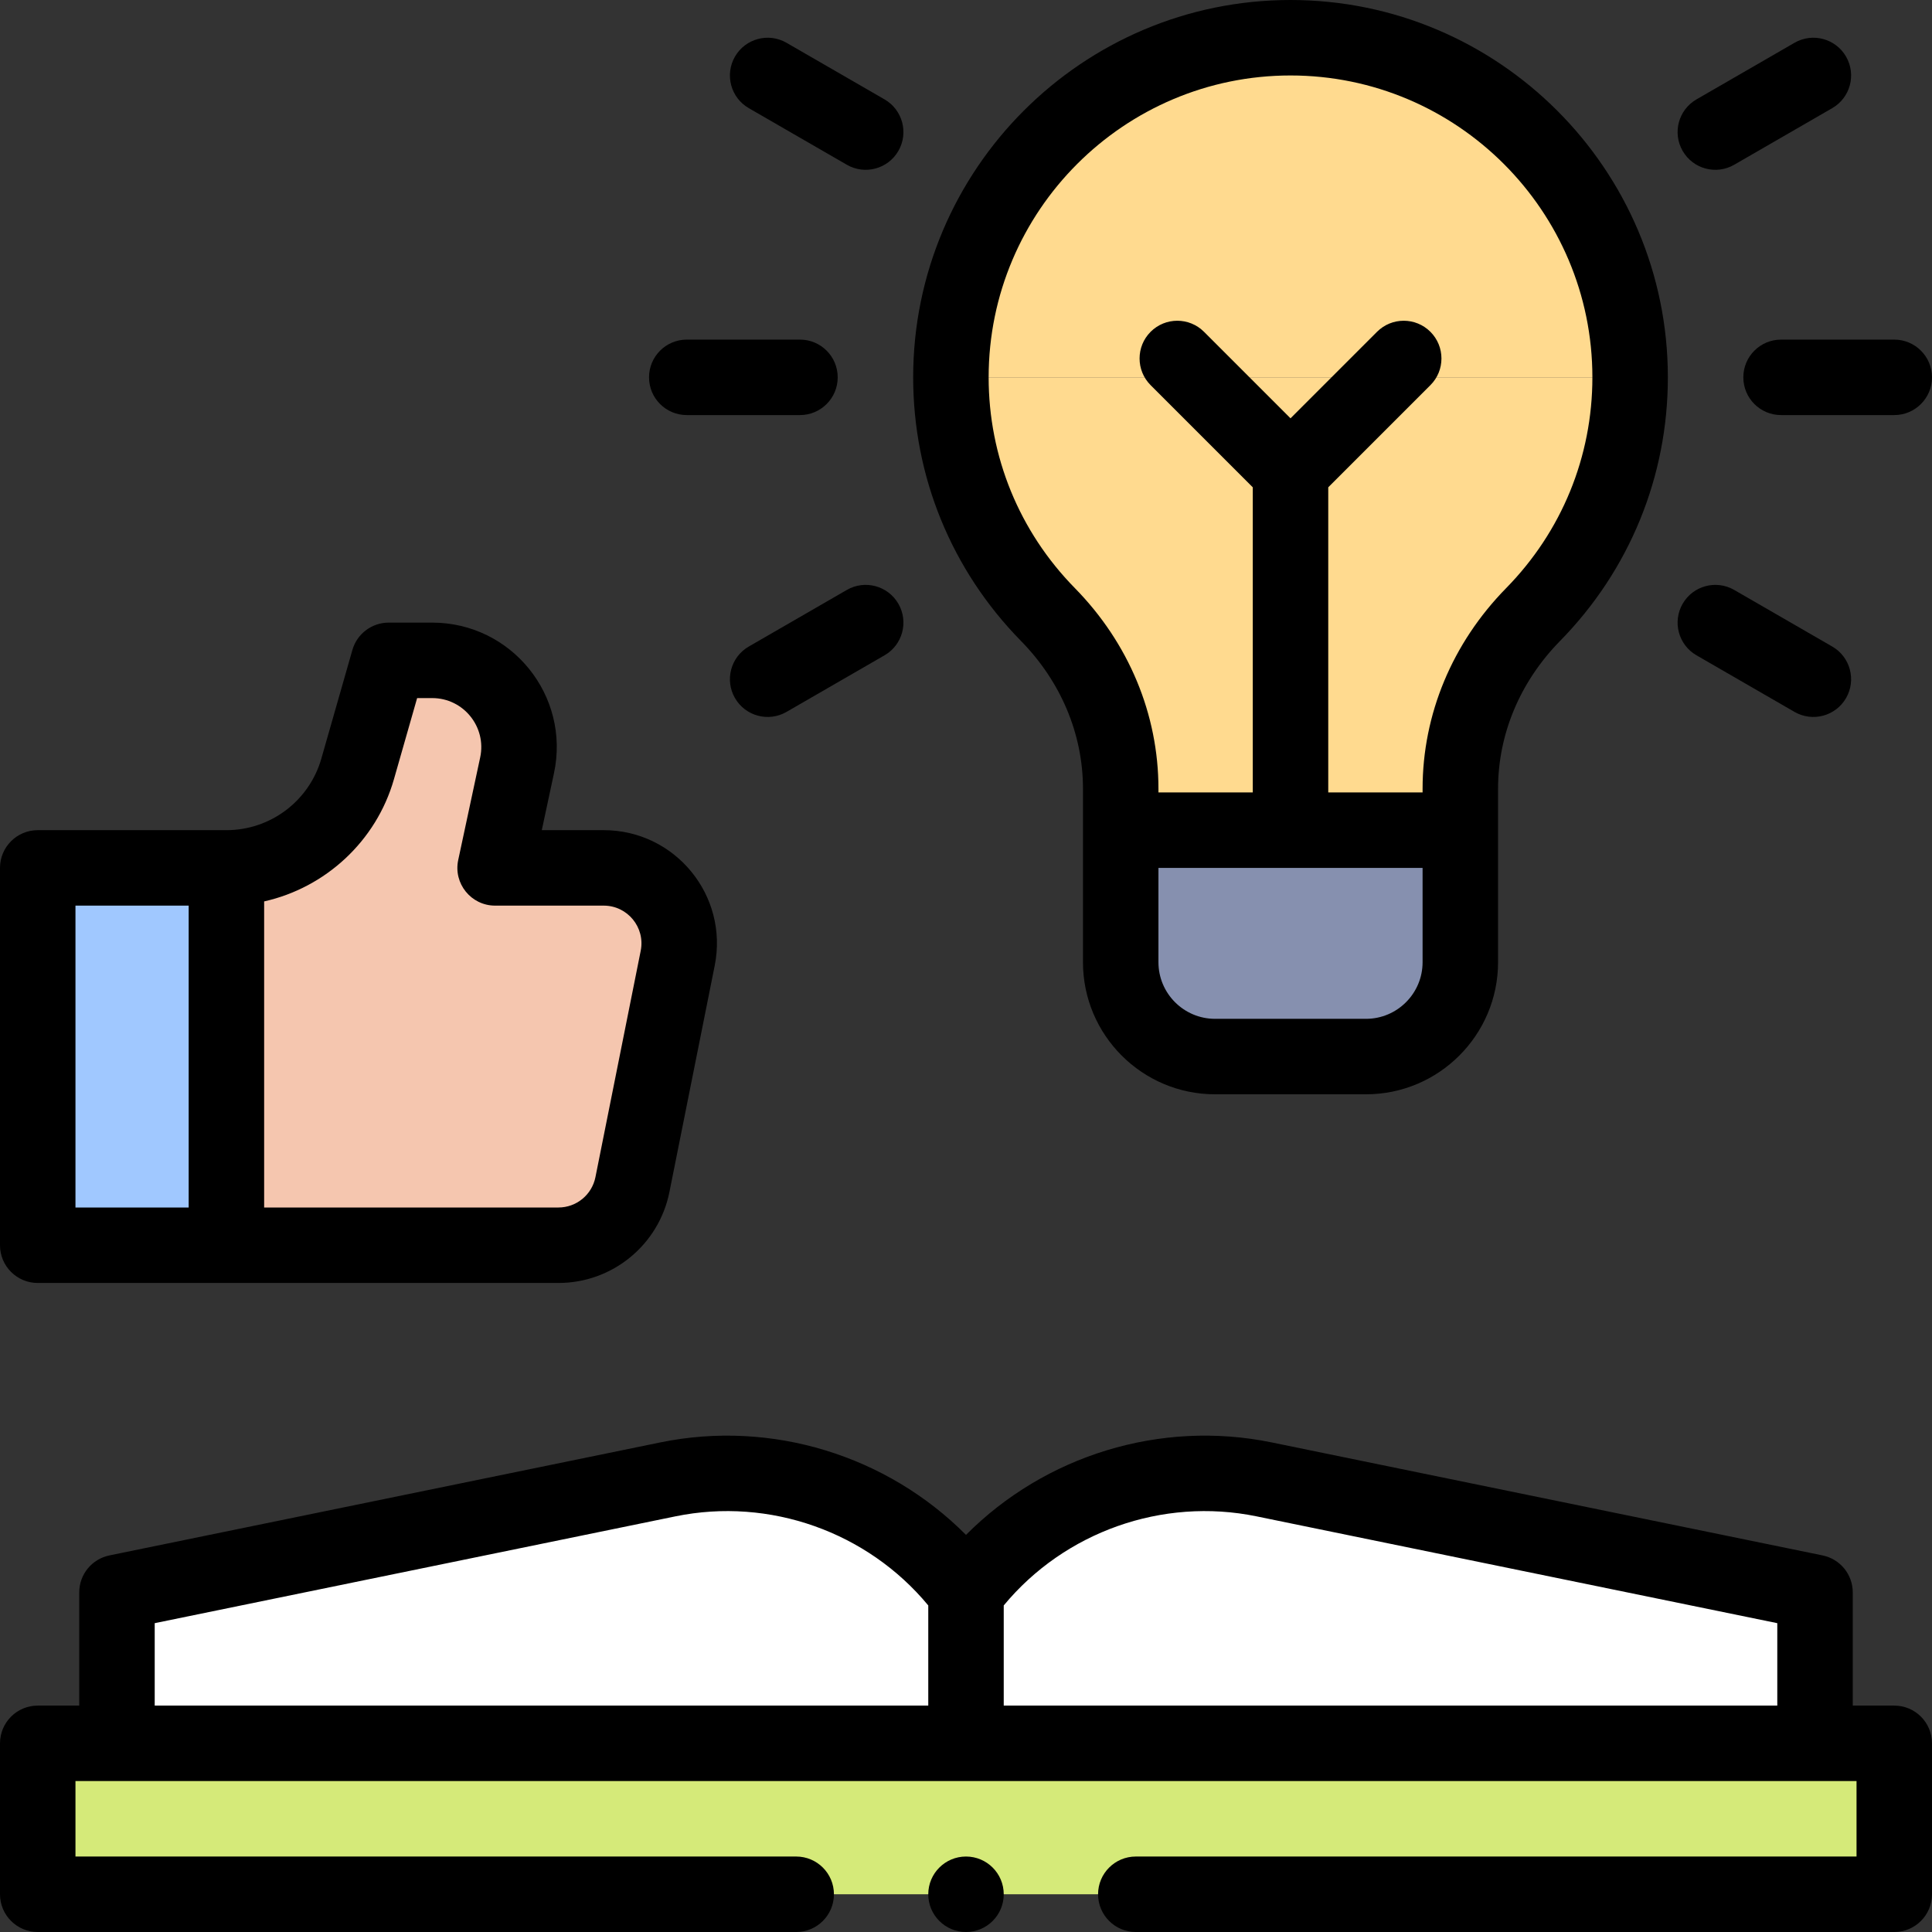
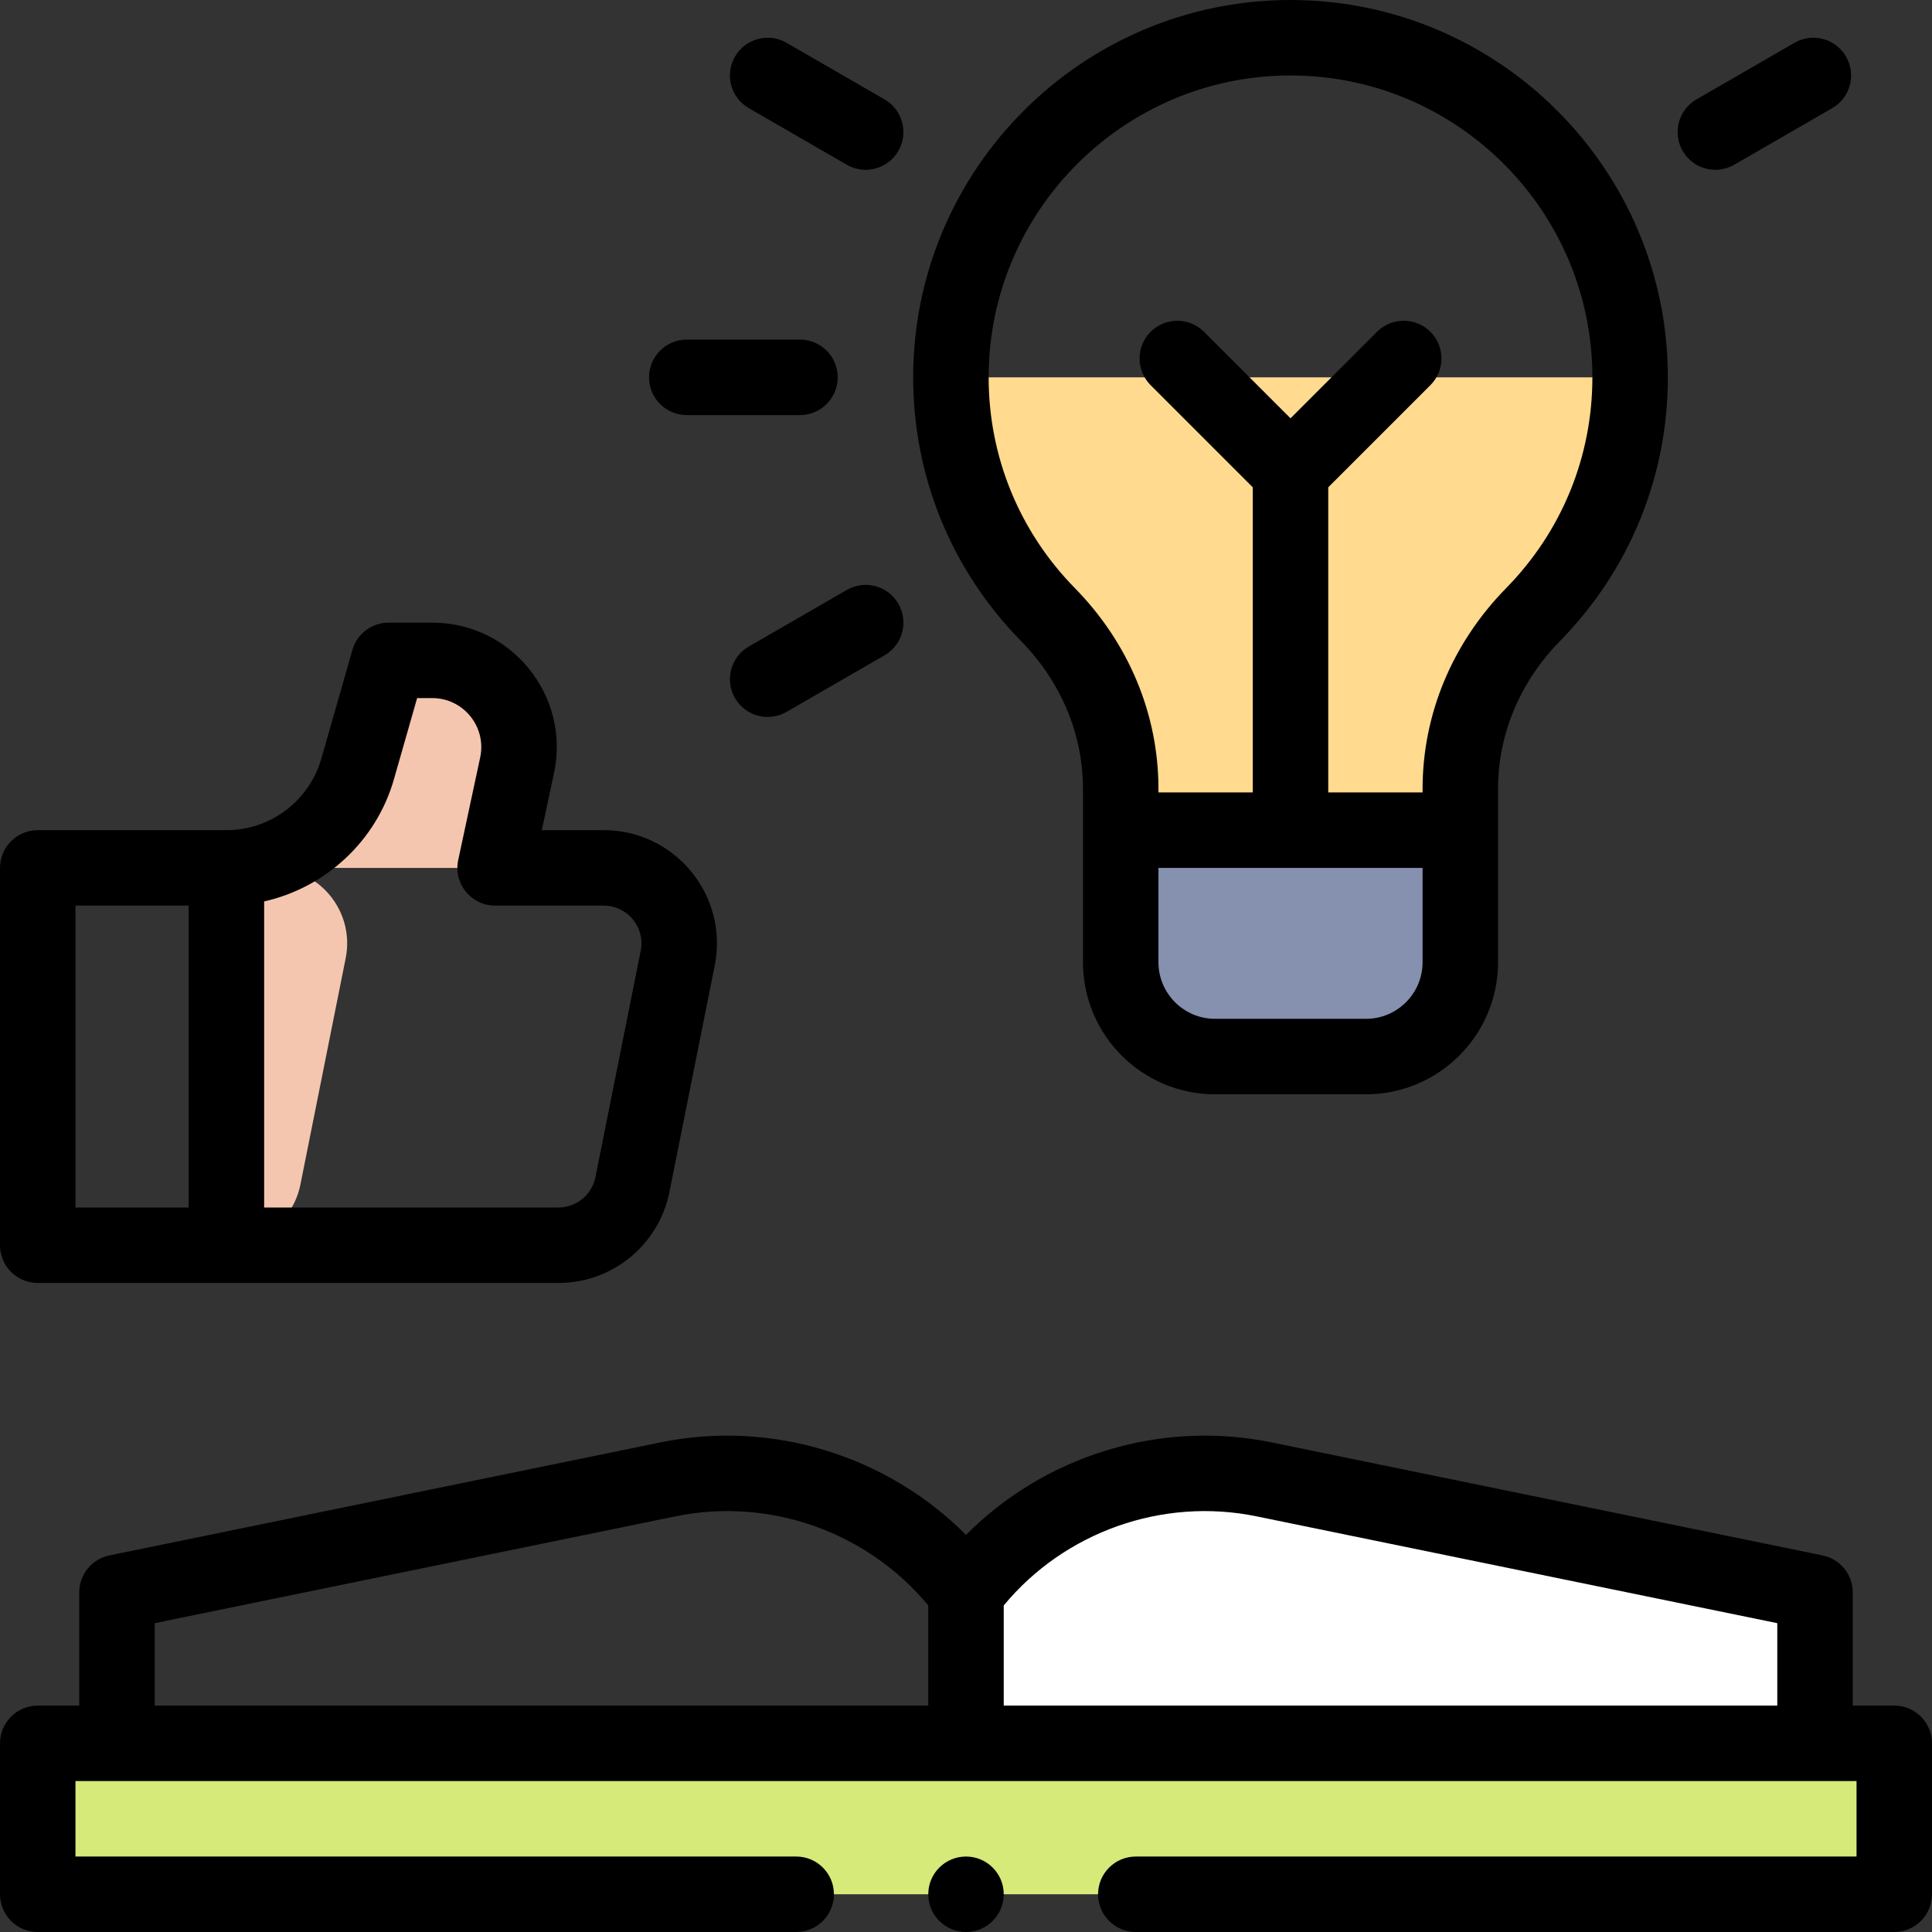
<svg xmlns="http://www.w3.org/2000/svg" id="Capa_1" viewBox="0 0 512 512">
  <rect x="0" y="0" width="512" height="512" fill="#333333" stroke="none" />
  <g>
    <g>
      <path d="m481 422-146.02-29.953c-29.904-6.134-60.664 5.531-78.98 29.953v40h225z" fill="#fff" />
-       <path d="m31 422 146.02-29.953c29.904-6.134 60.664 5.531 78.98 29.953v40h-225z" fill="#fff" />
      <path d="m10 462h492v40h-492z" fill="#d5ea79" />
-       <path d="m432 100c0-49.706-40.294-90-90-90s-90 40.294-90 90" fill="#ffda8f" />
      <path d="m252 100c0 24.5 9.818 46.666 25.717 62.865 12.152 12.383 19.283 28.818 19.283 46.168v10.967h90v-10.967c0-17.349 7.131-33.785 19.283-46.167 15.899-16.2 25.717-38.366 25.717-62.866" fill="#ffda8f" />
      <path d="m362 280h-40c-13.807 0-25-11.193-25-25v-35h90v35c0 13.807-11.193 25-25 25z" fill="#8690af" />
-       <path d="m10 230h50v100h-50z" fill="#a0c8ff" />
-       <path d="m159.993 230h-28.782c1.717-8.02 3.885-18.145 5.893-27.519 3.031-14.149-7.771-27.481-22.295-27.481h-11.809l-8.218 28.764c-4.437 15.53-18.631 26.236-34.782 26.236v100h87.993c9.534 0 17.742-6.729 19.612-16.078l12-60c2.475-12.376-6.991-23.922-19.612-23.922z" fill="#f5c6af" />
+       <path d="m159.993 230h-28.782c1.717-8.02 3.885-18.145 5.893-27.519 3.031-14.149-7.771-27.481-22.295-27.481h-11.809l-8.218 28.764c-4.437 15.53-18.631 26.236-34.782 26.236v100c9.534 0 17.742-6.729 19.612-16.078l12-60c2.475-12.376-6.991-23.922-19.612-23.922z" fill="#f5c6af" />
    </g>
    <g>
-       <path d="m502 90h-30c-5.523 0-10 4.477-10 10 0 5.523 4.477 10 10 10h30c5.523 0 10-4.477 10-10 0-5.523-4.477-10-10-10z" />
      <path d="m182 110h30c5.523 0 10-4.477 10-10 0-5.523-4.477-10-10-10h-30c-5.523 0-10 4.477-10 10 0 5.523 4.477 10 10 10z" />
      <path d="m459.583 43.66 25.98-15c4.783-2.761 6.422-8.877 3.66-13.66-2.761-4.783-8.877-6.422-13.66-3.66l-25.98 15c-4.783 2.761-6.422 8.877-3.66 13.66s8.878 6.422 13.66 3.66z" />
      <path d="m224.417 156.34-25.98 15c-4.783 2.761-6.422 8.877-3.66 13.66 2.761 4.783 8.877 6.422 13.66 3.66l25.98-15c4.783-2.761 6.422-8.877 3.66-13.66s-8.878-6.422-13.66-3.66z" />
      <path d="m198.436 28.66 25.98 15c4.783 2.761 10.899 1.123 13.66-3.66s1.123-10.899-3.66-13.66l-25.98-15c-4.783-2.761-10.899-1.123-13.66 3.66-2.762 4.783-1.123 10.899 3.66 13.66z" />
-       <path d="m449.583 173.66 25.98 15c4.783 2.761 10.899 1.123 13.66-3.66s1.123-10.899-3.66-13.66l-25.98-15c-4.783-2.761-10.899-1.123-13.66 3.66s-1.122 10.899 3.66 13.66z" />
      <path d="m287 209.032v45.968c0 19.299 15.701 35 35 35h40c19.299 0 35-15.701 35-35v-45.968c0-14.465 5.832-28.373 16.42-39.162 18.43-18.779 28.58-43.593 28.58-69.87 0-55.141-44.86-100-100-100s-100 44.859-100 100c0 26.277 10.15 51.091 28.58 69.869 10.588 10.79 16.42 24.698 16.42 39.163zm90 45.968c0 8.271-6.729 15-15 15h-40c-8.271 0-15-6.729-15-15v-25h70zm-35-235c44.112 0 80 35.888 80 80 0 21.006-8.116 40.845-22.854 55.861-14.281 14.552-22.146 33.435-22.146 53.171v.968h-25v-80.857l27.071-27.071c3.905-3.905 3.905-10.237 0-14.143-3.905-3.904-10.237-3.904-14.143 0l-22.928 22.928-22.929-22.929c-3.905-3.904-10.237-3.904-14.143 0-3.905 3.905-3.905 10.237 0 14.143l27.072 27.072v80.857h-25v-.968c0-19.736-7.865-38.619-22.146-53.172-14.738-15.015-22.854-34.854-22.854-55.86 0-44.112 35.888-80 80-80z" />
      <path d="m502 452h-11v-30c0-4.748-3.339-8.842-7.991-9.796l-146.02-29.953c-29.499-6.054-60.079 3.483-80.989 24.511-20.91-21.027-51.491-30.561-80.989-24.511l-146.02 29.953c-4.652.954-7.991 5.048-7.991 9.796v30h-11c-5.523 0-10 4.478-10 10v40c0 5.522 4.477 10 10 10h201c5.523 0 10-4.478 10-10s-4.477-10-10-10h-191v-20h472v20h-191c-5.523 0-10 4.478-10 10s4.477 10 10 10h201c5.523 0 10-4.478 10-10v-40c0-5.522-4.477-10-10-10zm-256 0h-205v-21.843l138.029-28.314c24.924-5.114 50.852 4.128 66.971 23.618zm225 0h-205v-26.539c16.119-19.49 42.047-28.729 66.971-23.618l138.029 28.314z" />
      <circle cx="256" cy="502" r="10" />
      <path d="m10 340h137.99c14.301 0 26.613-10.094 29.417-24.116l12-60c3.713-18.564-10.486-35.884-29.417-35.884h-16.411l3.231-15.09c4.399-20.542-11.261-39.91-32.268-39.91h-11.542c-4.465 0-8.389 2.96-9.615 7.253l-8.219 28.765c-3.21 11.235-13.48 18.982-25.166 18.982h-50c-5.522 0-10 4.477-10 10v100c0 5.523 4.478 10 10 10zm60-101.116c16.231-3.64 29.701-15.936 34.396-32.372l6.147-21.512h3.999c8.276 0 14.445 7.63 12.712 15.722l-5.821 27.184c-1.333 6.225 3.412 12.094 9.778 12.094h28.779c6.31 0 11.043 5.773 9.806 11.961l-12 60c-.935 4.674-5.039 8.039-9.806 8.039h-77.99zm-50 1.116h30v80h-30z" />
    </g>
  </g>
  <g />
  <g />
  <g />
  <g />
  <g />
  <g />
  <g />
  <g />
  <g />
  <g />
  <g />
  <g />
  <g />
  <g />
  <g />
</svg>